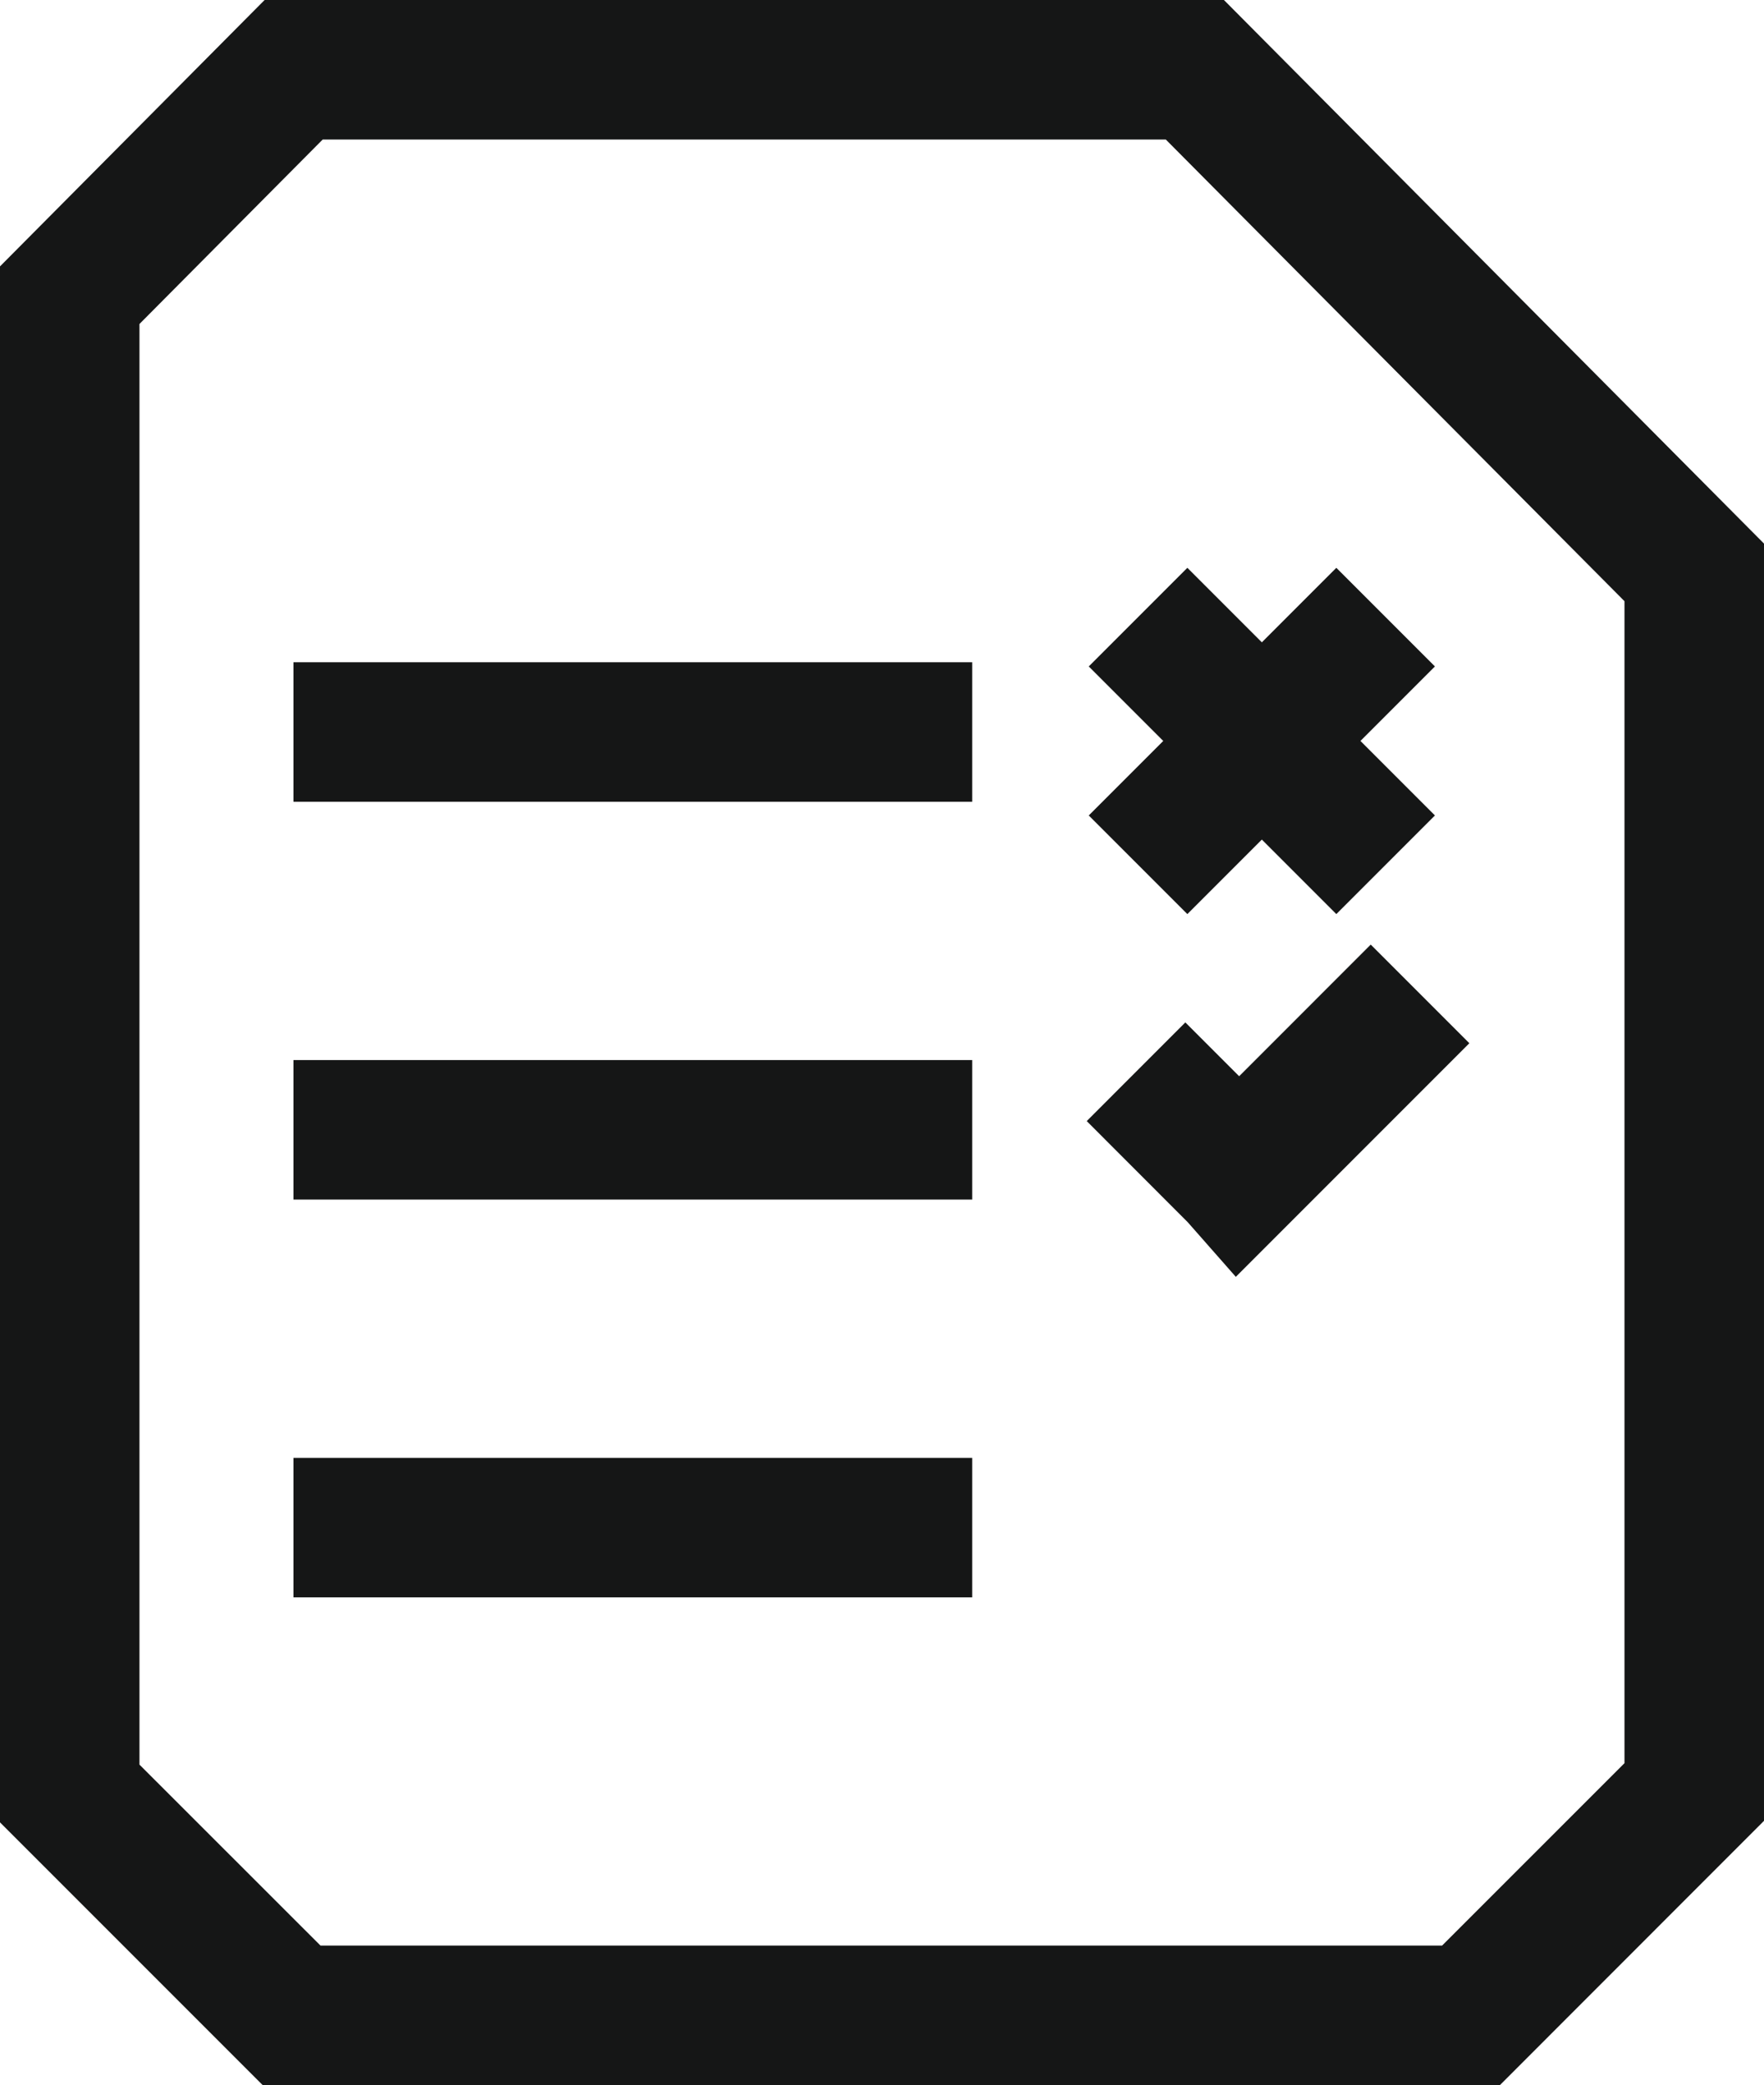
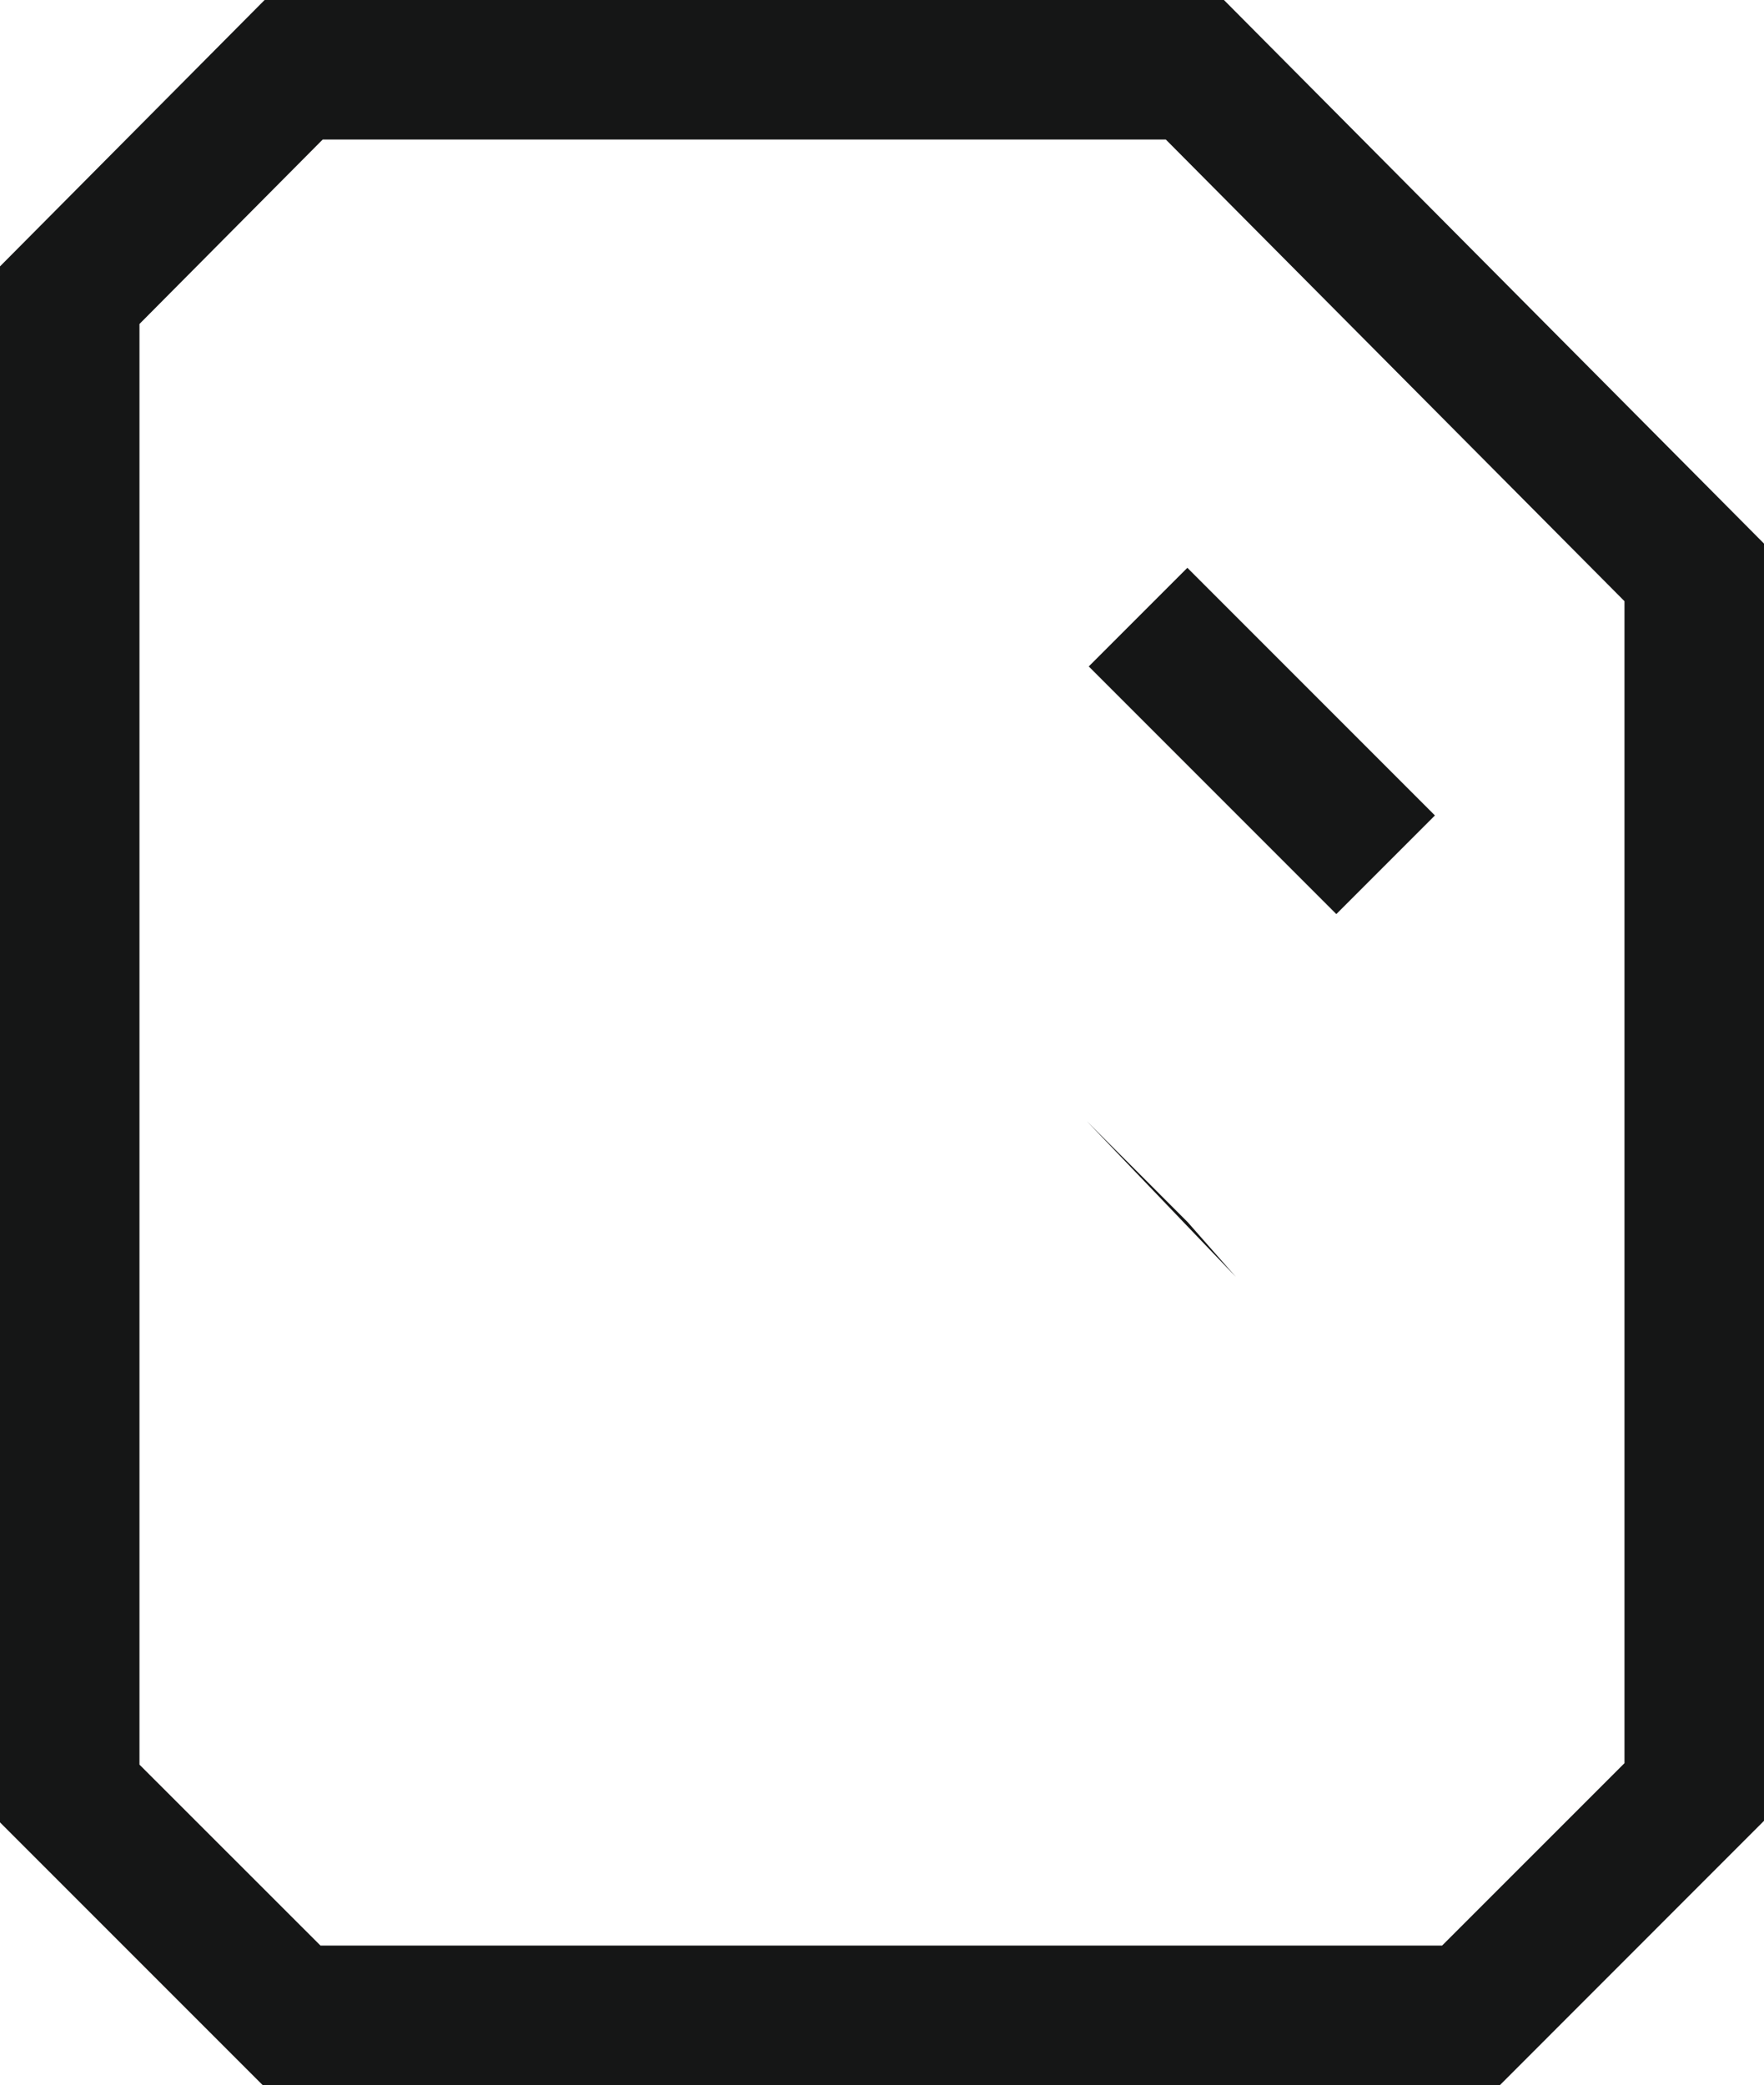
<svg xmlns="http://www.w3.org/2000/svg" width="77.473" height="91.546" viewBox="0 0 77.473 91.546">
  <defs>
    <style>.a{fill:#151616;}</style>
  </defs>
  <g transform="translate(-421.165 -281.088)">
    <g transform="translate(421.165 281.088)">
      <path class="a" d="M487.041,372.634H432.7L421.165,361.1V292.784l11.625-11.7h42.125l23.723,23.87v56.078Zm-51.8-6.125H484.5l8.011-8.01V307.484l-20.146-20.271H435.338l-8.048,8.1v63.25Z" transform="translate(-421.165 -281.088)" />
    </g>
    <g transform="translate(434.053 310.164)">
-       <rect class="a" width="29.809" height="6.125" />
      <g transform="translate(0 17.466)">
-         <rect class="a" width="29.809" height="6.125" />
-       </g>
+         </g>
      <g transform="translate(0 34.932)">
-         <rect class="a" width="29.809" height="6.125" />
-       </g>
+         </g>
    </g>
    <g transform="translate(468.894 322.56)">
-       <path class="a" d="M490.048,349.839l-2.113-2.4L483.5,343l4.331-4.332,2.363,2.363,5.779-5.78,4.331,4.331Z" transform="translate(-483.501 -335.251)" />
+       <path class="a" d="M490.048,349.839l-2.113-2.4L483.5,343Z" transform="translate(-483.501 -335.251)" />
    </g>
    <g transform="translate(468.982 306.017)">
      <rect class="a" width="6.125" height="15.379" transform="matrix(0.707, -0.707, 0.707, 0.707, 0, 4.331)" />
    </g>
    <g transform="translate(468.982 306.017)">
-       <rect class="a" width="15.379" height="6.125" transform="matrix(0.707, -0.707, 0.707, 0.707, 0, 10.874)" />
-     </g>
+       </g>
  </g>
</svg>